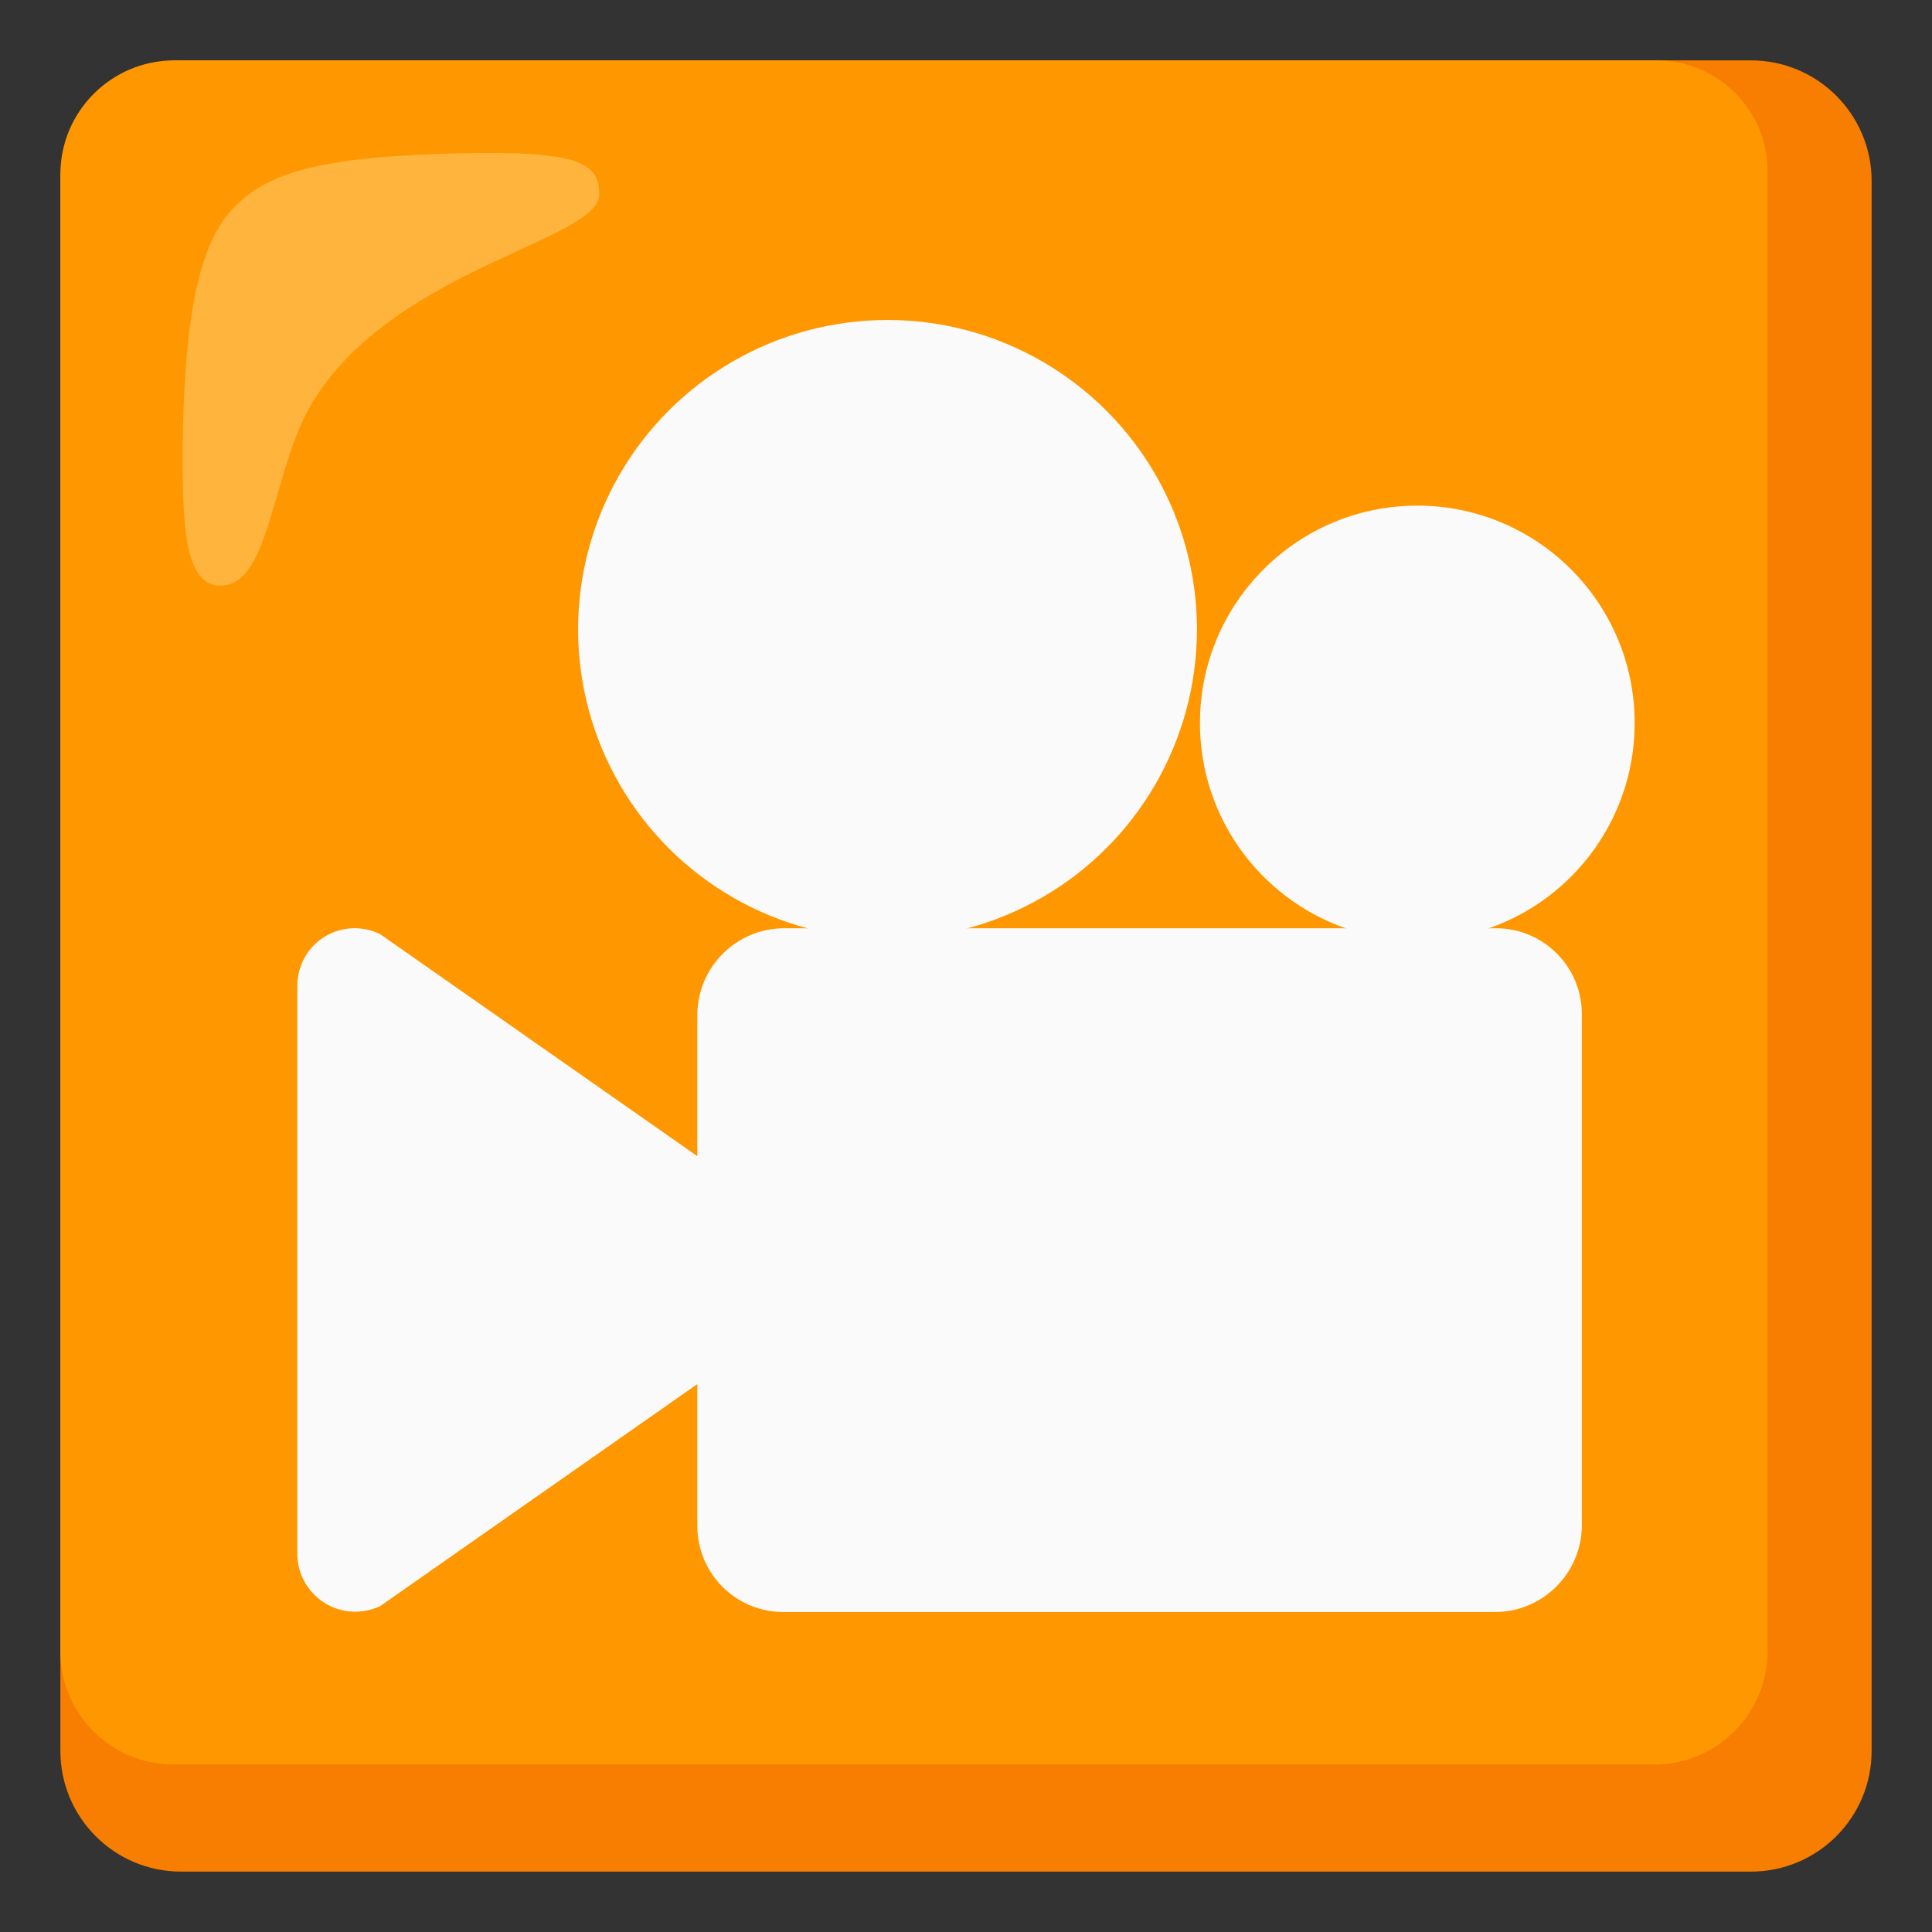
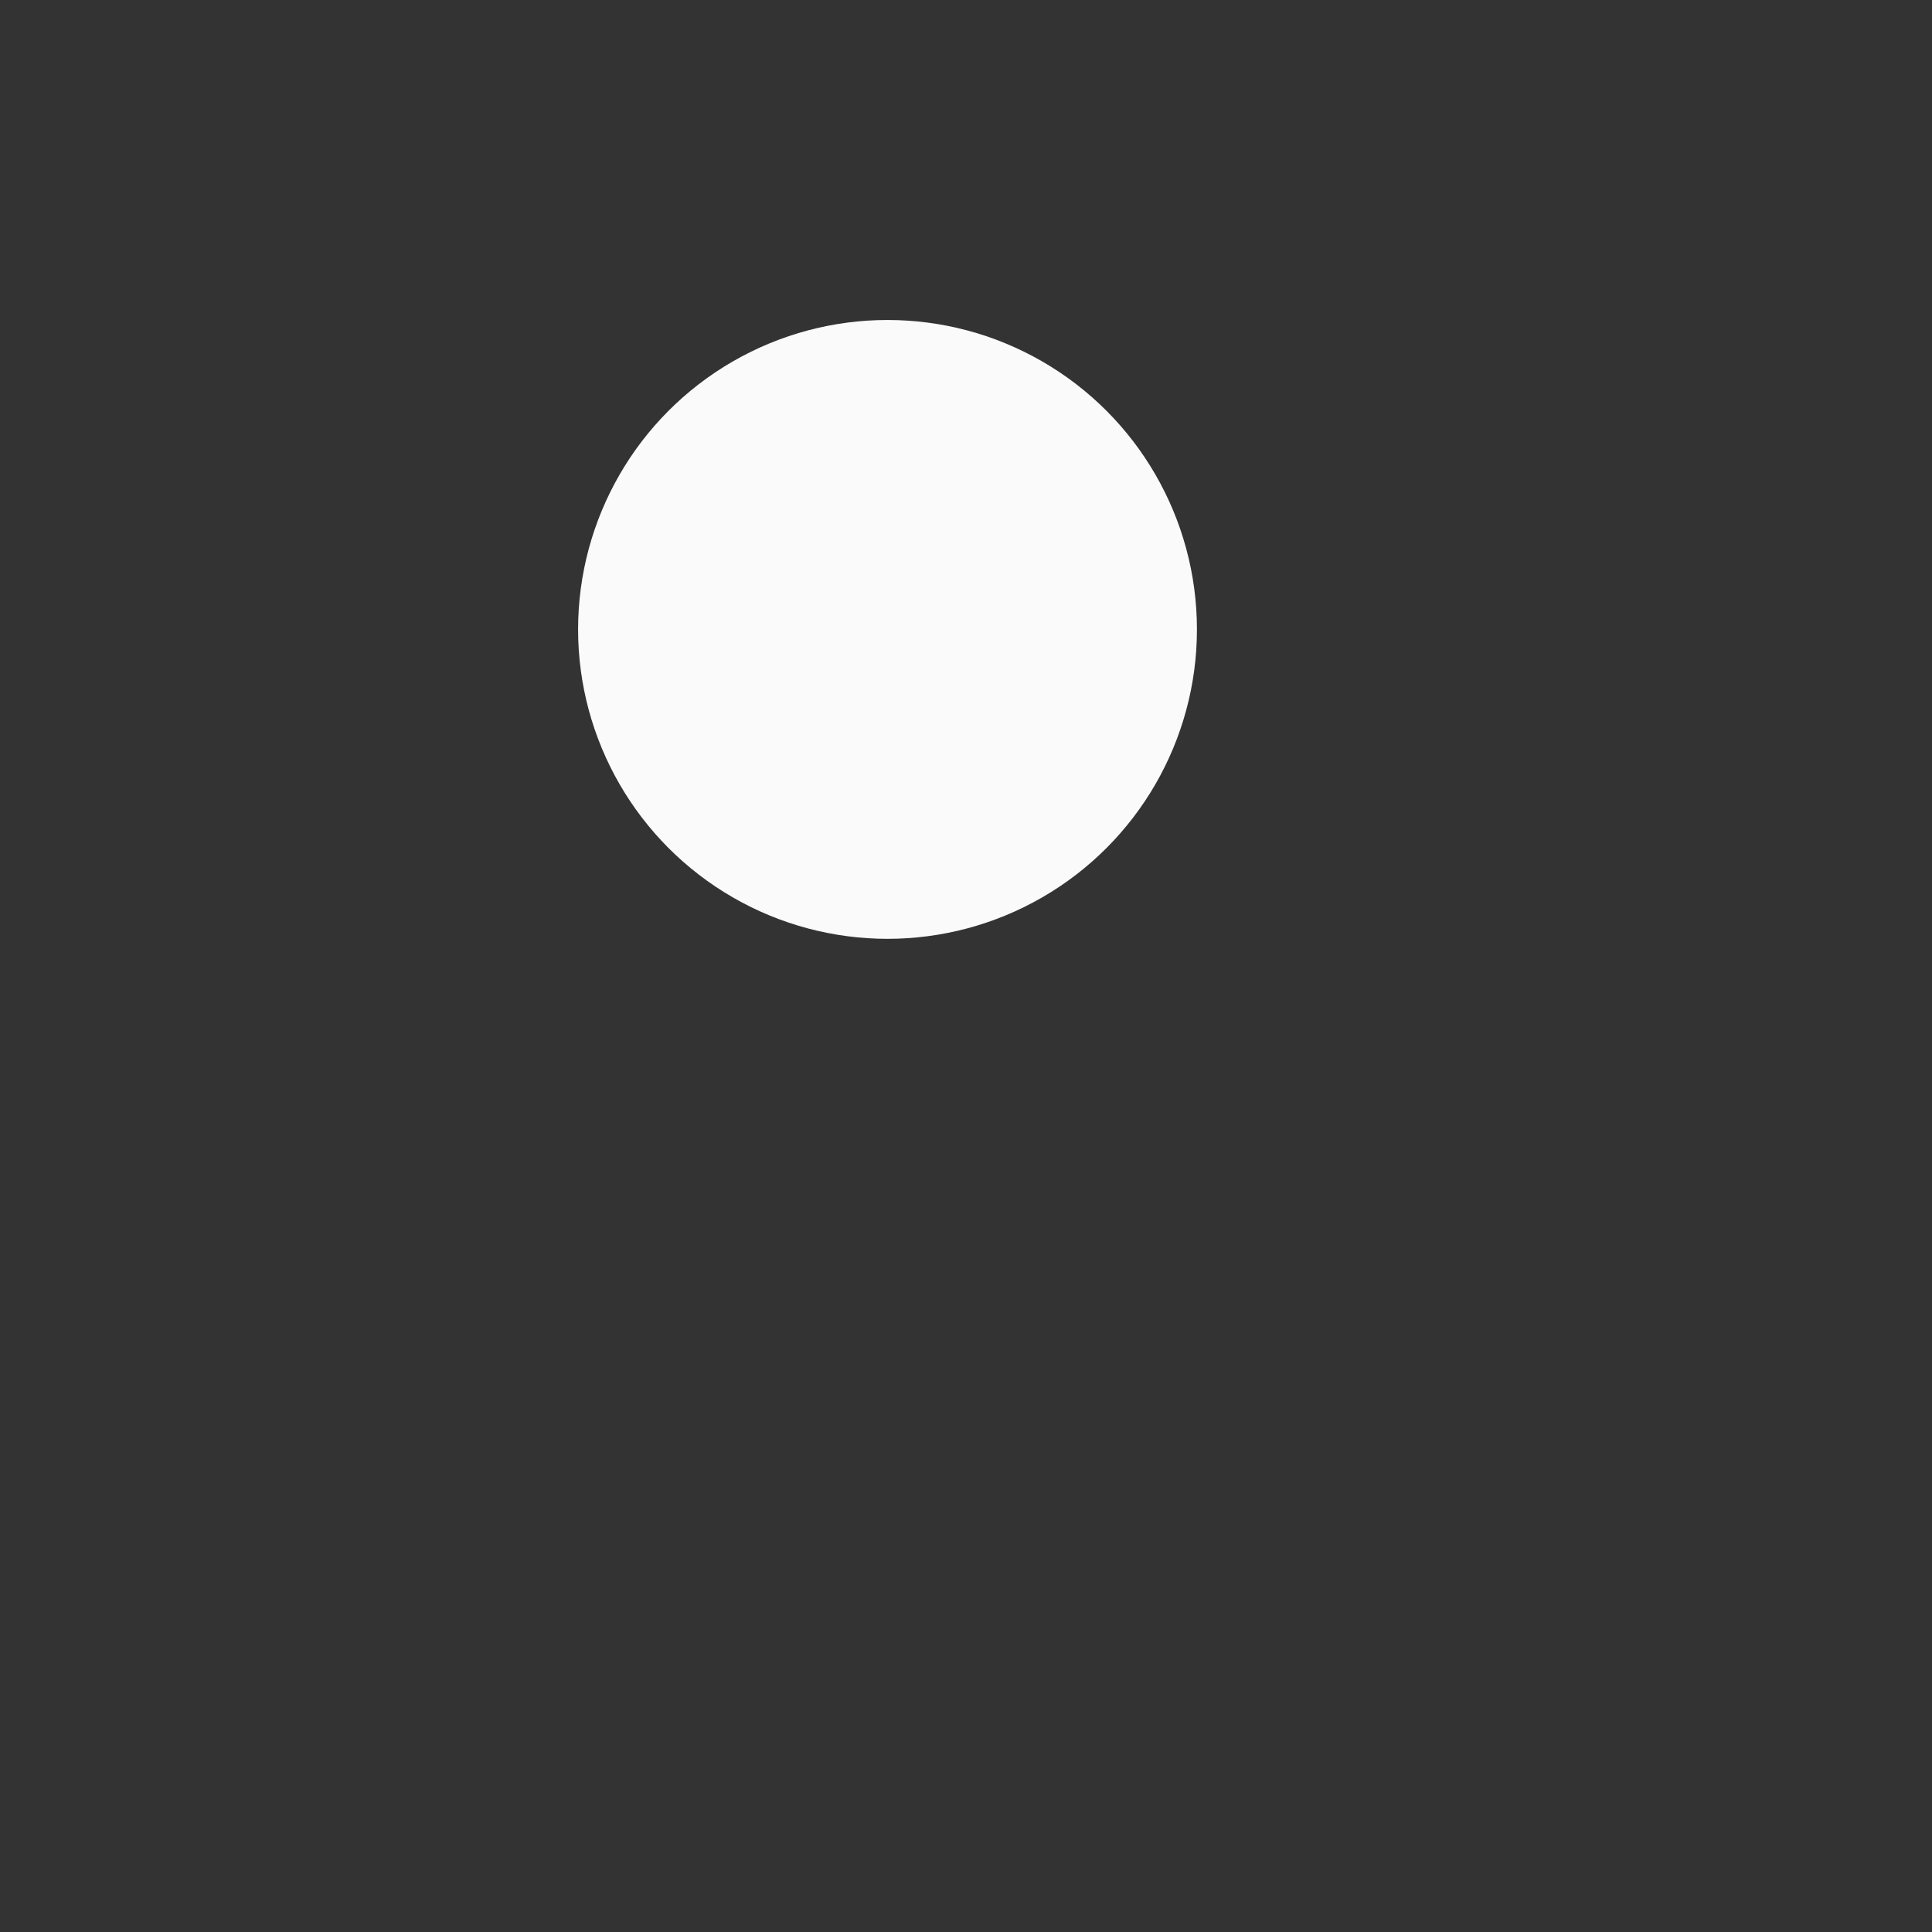
<svg xmlns="http://www.w3.org/2000/svg" width="128" height="128" style="enable-background:new 0 0 128 128;">
  <rect width="100%" height="100%" fill="#333333" stroke="none" />
-   <path d="M116,4H12c-4.42,0-8,3.58-8,8v104c0,4.42,3.58,8,8,8h104c4.42,0,8-3.58,8-8V12 C124,7.58,120.42,4,116,4z" style="fill:#F77E00;" />
-   <path d="M109.7,4H11.5C7.37,4.03,4.03,7.37,4,11.5v97.9c-0.01,4.14,3.34,7.49,7.48,7.5c0.01,0,0.01,0,0.02,0 h98.1c4.14,0.01,7.49-3.34,7.5-7.48c0-0.01,0-0.01,0-0.02V11.5c0.09-4.05-3.13-7.41-7.18-7.5C109.85,4,109.77,4,109.7,4z" style="fill:#FF9800;" />
-   <path d="M39.7,12.9c0-2.3-1.6-3-10.8-2.7c-7.7,0.3-11.5,1.2-13.8,4 s-2.9,8.5-3,15.3c0,4.8,0,9.3,2.5,9.3c3.4,0,3.4-7.9,6.2-12.3C26.2,17.8,39.7,15.9,39.7,12.9z" style="opacity:0.75;fill:#FFBD52;enable-background:new ;" />
-   <path d="M99.1,61.5H51.9c-3.13,0.03-5.67,2.57-5.7,5.7v9.4l-21-14.7c-1.88-0.94-4.16-0.18-5.1,1.7 c-0.26,0.53-0.4,1.11-0.4,1.7V103c0.03,2.12,1.78,3.81,3.9,3.78c0.55-0.01,1.1-0.14,1.6-0.38l21-14.7v9.4c0,3.15,2.55,5.7,5.7,5.7 h47.2c3.13-0.03,5.67-2.57,5.7-5.7v-34C104.76,63.99,102.21,61.49,99.1,61.5z" style="fill:#FAFAFA;" />
  <circle cx="58.8" cy="41.7" r="20.5" style="fill:#FAFAFA;" />
-   <circle cx="93.9" cy="47.9" r="14.4" style="fill:#FAFAFA;" />
</svg>